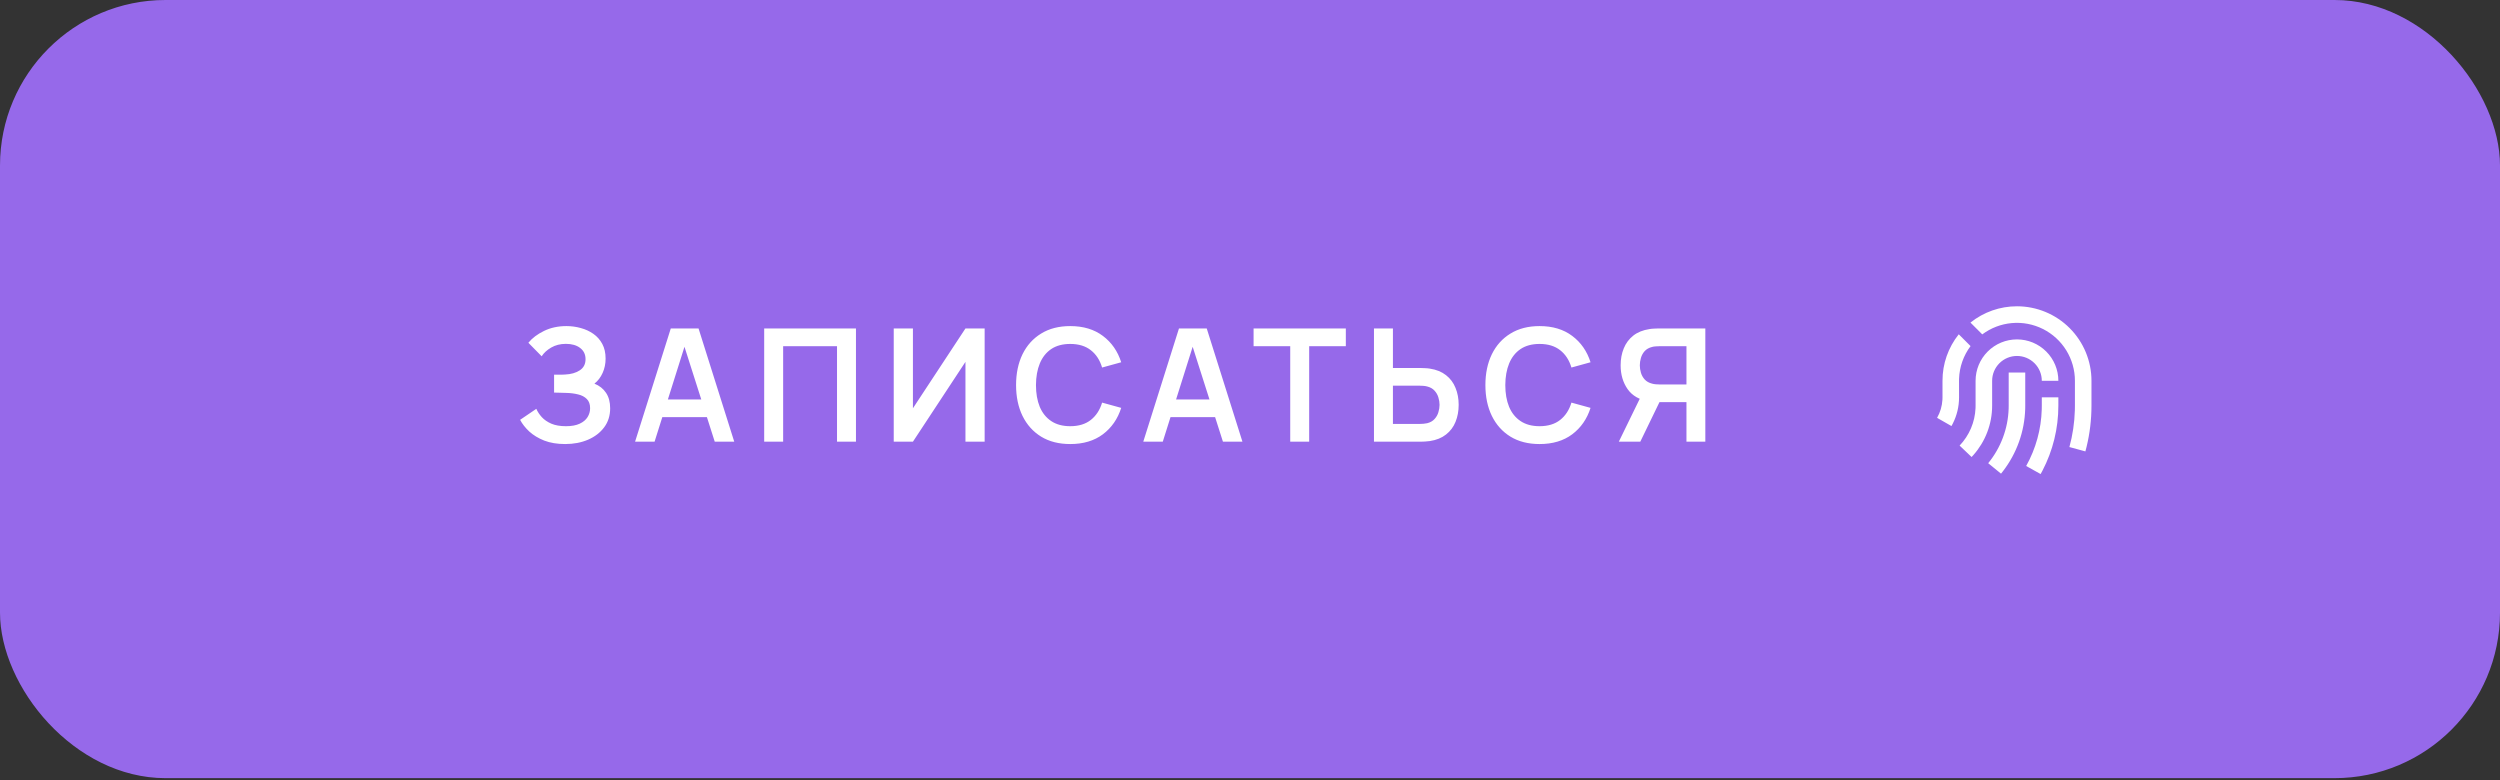
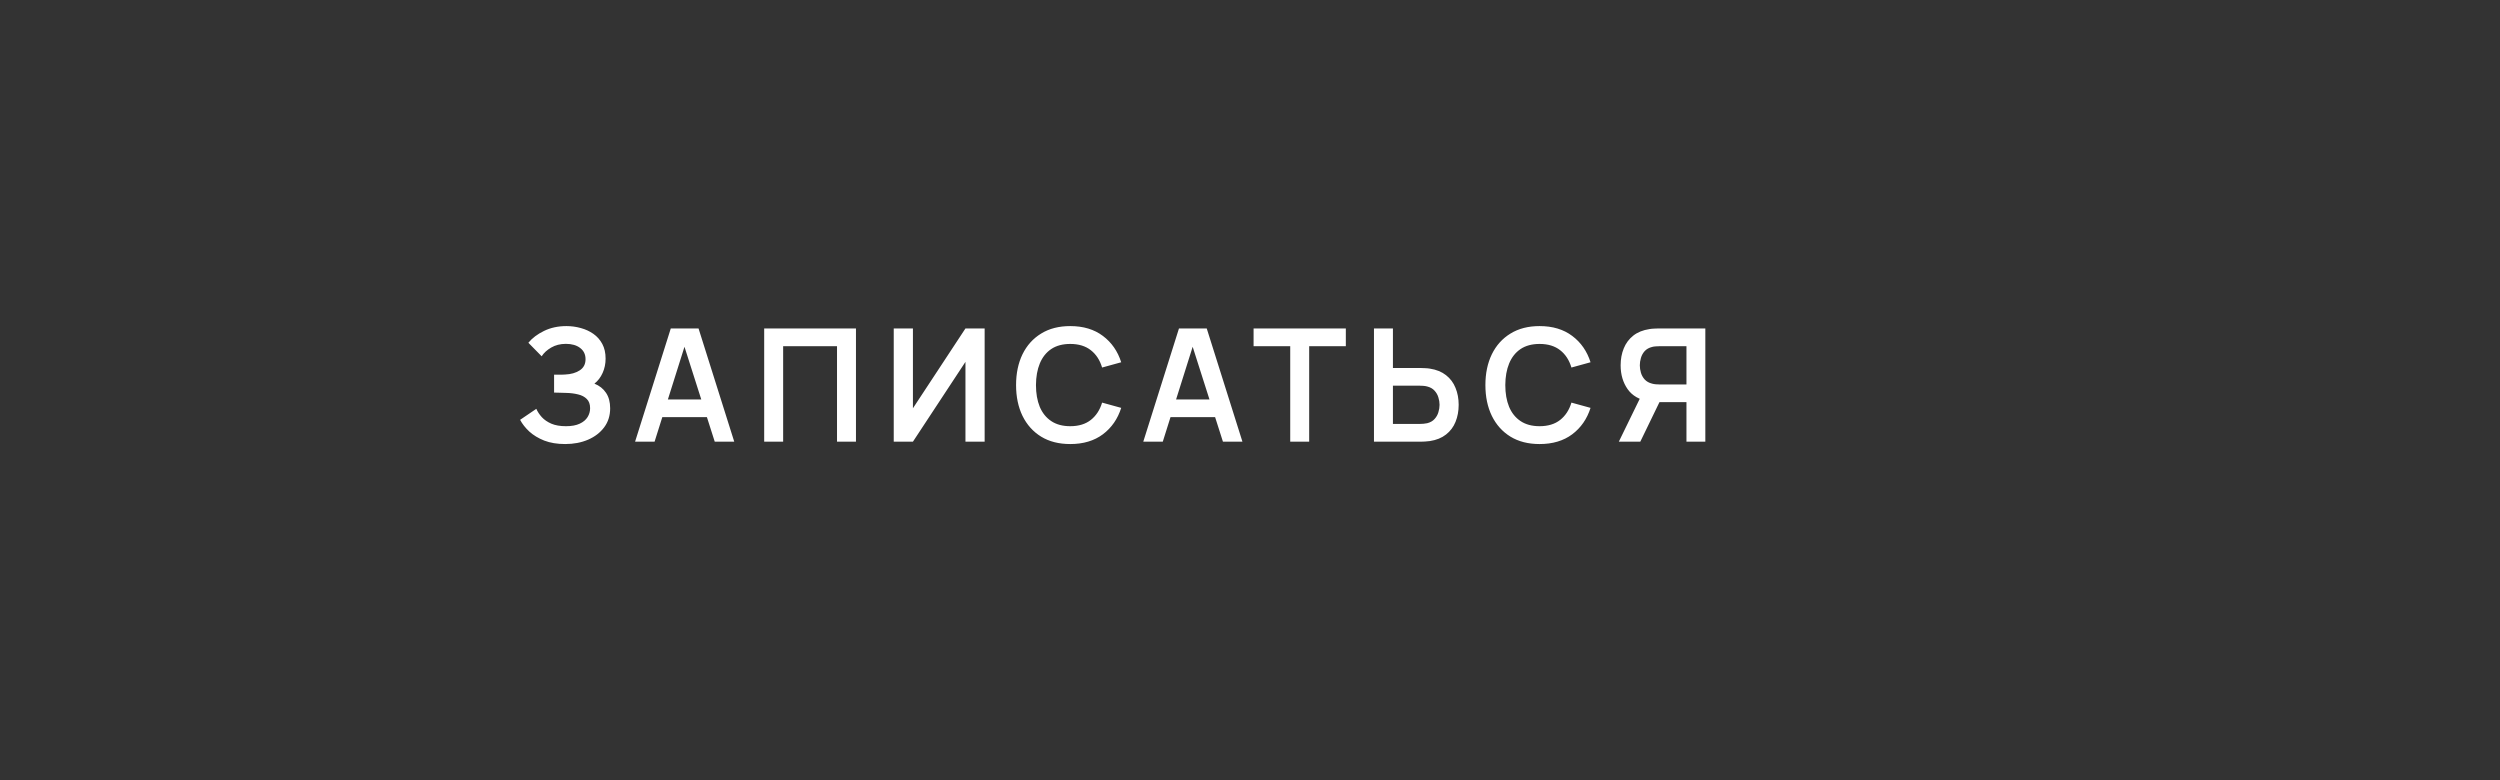
<svg xmlns="http://www.w3.org/2000/svg" width="407" height="127" viewBox="0 0 407 127" fill="none">
  <rect x="0" y="0" width="407" height="127" fill="#333333" stroke="none" />
-   <rect width="407" height="126.682" rx="26.954" fill="#9669EA" />
  <path d="M92.011 72.291C90.713 72.291 89.578 72.104 88.605 71.728C87.641 71.344 86.83 70.853 86.172 70.256C85.524 69.65 85.024 69.014 84.674 68.348L87.312 66.556C87.517 67.025 87.815 67.478 88.208 67.913C88.601 68.34 89.117 68.694 89.757 68.975C90.397 69.249 91.191 69.385 92.139 69.385C93.052 69.385 93.799 69.249 94.379 68.975C94.96 68.702 95.386 68.344 95.659 67.9C95.933 67.456 96.069 66.974 96.069 66.453C96.069 65.805 95.89 65.305 95.531 64.955C95.173 64.597 94.703 64.349 94.123 64.213C93.543 64.068 92.924 63.986 92.267 63.969C91.669 63.952 91.238 63.94 90.974 63.931C90.709 63.922 90.534 63.918 90.449 63.918C90.363 63.918 90.282 63.918 90.205 63.918V60.999C90.299 60.999 90.457 60.999 90.679 60.999C90.909 60.999 91.144 60.999 91.383 60.999C91.631 60.991 91.831 60.982 91.985 60.974C92.958 60.931 93.756 60.705 94.379 60.295C95.011 59.885 95.326 59.279 95.326 58.477C95.326 57.7 95.032 57.09 94.443 56.646C93.863 56.202 93.09 55.98 92.126 55.98C91.221 55.98 90.423 56.181 89.732 56.582C89.049 56.983 88.532 57.457 88.183 58.003L86.019 55.801C86.642 55.041 87.487 54.401 88.554 53.881C89.629 53.352 90.85 53.087 92.215 53.087C93.018 53.087 93.799 53.194 94.558 53.407C95.318 53.612 96.001 53.928 96.607 54.354C97.213 54.781 97.695 55.327 98.054 55.993C98.412 56.659 98.591 57.453 98.591 58.375C98.591 59.219 98.429 60.001 98.105 60.718C97.789 61.426 97.345 62.006 96.773 62.459C97.584 62.783 98.212 63.278 98.655 63.944C99.108 64.61 99.334 65.45 99.334 66.466C99.334 67.661 99.01 68.694 98.361 69.564C97.712 70.435 96.833 71.109 95.723 71.587C94.622 72.057 93.385 72.291 92.011 72.291ZM103.39 71.907L109.203 53.471H113.722L119.535 71.907H116.36L111.085 55.366H111.776L106.565 71.907H103.39ZM106.629 67.913V65.032H116.308V67.913H106.629ZM124.41 71.907V53.471H139.351V71.907H136.266V56.364H127.496V71.907H124.41ZM160.3 71.907H157.176V58.912L148.624 71.907H145.5V53.471H148.624V66.466L157.176 53.471H160.3V71.907ZM174.237 72.291C172.393 72.291 170.814 71.89 169.5 71.088C168.185 70.277 167.174 69.15 166.465 67.708C165.766 66.266 165.416 64.593 165.416 62.689C165.416 60.786 165.766 59.113 166.465 57.67C167.174 56.228 168.185 55.105 169.5 54.303C170.814 53.492 172.393 53.087 174.237 53.087C176.362 53.087 178.133 53.62 179.55 54.687C180.967 55.746 181.961 57.175 182.533 58.976L179.422 59.834C179.064 58.631 178.453 57.692 177.591 57.017C176.729 56.335 175.611 55.993 174.237 55.993C172.999 55.993 171.966 56.271 171.139 56.825C170.319 57.38 169.7 58.161 169.282 59.168C168.872 60.167 168.663 61.341 168.655 62.689C168.655 64.038 168.86 65.216 169.269 66.223C169.688 67.221 170.311 67.998 171.139 68.553C171.966 69.108 172.999 69.385 174.237 69.385C175.611 69.385 176.729 69.044 177.591 68.361C178.453 67.678 179.064 66.739 179.422 65.544L182.533 66.402C181.961 68.203 180.967 69.637 179.55 70.704C178.133 71.762 176.362 72.291 174.237 72.291ZM186.124 71.907L191.937 53.471H196.456L202.269 71.907H199.094L193.819 55.366H194.51L189.3 71.907H186.124ZM189.364 67.913V65.032H199.043V67.913H189.364ZM210.049 71.907V56.364H204.083V53.471H219.101V56.364H213.134V71.907H210.049ZM223.683 71.907V53.471H226.768V59.911H231.3C231.471 59.911 231.702 59.919 231.992 59.937C232.282 59.945 232.547 59.971 232.786 60.013C233.844 60.175 234.719 60.53 235.41 61.076C236.11 61.622 236.626 62.314 236.959 63.15C237.301 63.978 237.471 64.895 237.471 65.903C237.471 66.918 237.301 67.844 236.959 68.681C236.626 69.509 236.11 70.196 235.41 70.742C234.719 71.288 233.844 71.643 232.786 71.805C232.547 71.839 232.282 71.865 231.992 71.882C231.71 71.899 231.48 71.907 231.3 71.907H223.683ZM226.768 69.014H231.172C231.352 69.014 231.544 69.005 231.748 68.988C231.962 68.971 232.162 68.941 232.35 68.899C232.854 68.771 233.251 68.544 233.541 68.22C233.84 67.896 234.049 67.529 234.168 67.119C234.296 66.701 234.36 66.295 234.36 65.903C234.36 65.51 234.296 65.109 234.168 64.699C234.049 64.29 233.84 63.922 233.541 63.598C233.251 63.274 232.854 63.048 232.35 62.92C232.162 62.868 231.962 62.834 231.748 62.817C231.544 62.8 231.352 62.792 231.172 62.792H226.768V69.014ZM250.645 72.291C248.801 72.291 247.222 71.89 245.908 71.088C244.593 70.277 243.582 69.15 242.873 67.708C242.173 66.266 241.823 64.593 241.823 62.689C241.823 60.786 242.173 59.113 242.873 57.67C243.582 56.228 244.593 55.105 245.908 54.303C247.222 53.492 248.801 53.087 250.645 53.087C252.77 53.087 254.541 53.62 255.958 54.687C257.375 55.746 258.369 57.175 258.941 58.976L255.83 59.834C255.471 58.631 254.861 57.692 253.999 57.017C253.137 56.335 252.019 55.993 250.645 55.993C249.407 55.993 248.374 56.271 247.546 56.825C246.727 57.38 246.108 58.161 245.69 59.168C245.28 60.167 245.071 61.341 245.063 62.689C245.063 64.038 245.267 65.216 245.677 66.223C246.095 67.221 246.718 67.998 247.546 68.553C248.374 69.108 249.407 69.385 250.645 69.385C252.019 69.385 253.137 69.044 253.999 68.361C254.861 67.678 255.471 66.739 255.83 65.544L258.941 66.402C258.369 68.203 257.375 69.637 255.958 70.704C254.541 71.762 252.77 72.291 250.645 72.291ZM277.628 71.907H274.555V65.467H269.792L268.474 65.352C266.903 65.096 265.738 64.43 264.978 63.355C264.219 62.271 263.839 60.978 263.839 59.476C263.839 58.46 264.01 57.538 264.351 56.71C264.692 55.874 265.209 55.182 265.9 54.636C266.592 54.09 267.471 53.736 268.538 53.573C268.785 53.531 269.046 53.505 269.319 53.497C269.6 53.48 269.831 53.471 270.01 53.471H277.628V71.907ZM267.04 71.907H263.544L267.539 63.713L270.676 64.405L267.04 71.907ZM274.555 62.587V56.364H270.138C269.967 56.364 269.775 56.373 269.562 56.39C269.349 56.399 269.152 56.428 268.973 56.48C268.461 56.608 268.055 56.834 267.757 57.158C267.466 57.483 267.262 57.854 267.142 58.272C267.023 58.682 266.963 59.083 266.963 59.476C266.963 59.868 267.023 60.269 267.142 60.679C267.262 61.089 267.466 61.456 267.757 61.78C268.055 62.105 268.461 62.331 268.973 62.459C269.152 62.51 269.349 62.544 269.562 62.561C269.775 62.578 269.967 62.587 270.138 62.587H274.555Z" fill="white" />
-   <path d="M335.101 64.689V66.037C335.101 69.769 334.206 73.375 332.52 76.61L332.214 77.176L329.861 75.864C331.436 73.042 332.306 69.881 332.396 66.651L332.406 66.037V64.689H335.101ZM327.015 60.646H329.71V66.037L329.704 66.547C329.602 70.237 328.332 73.799 326.077 76.721L325.766 77.112L323.678 75.408C325.735 72.896 326.905 69.775 327.007 66.53L327.015 66.037V60.646ZM328.363 55.255C330.15 55.255 331.864 55.965 333.128 57.229C334.391 58.492 335.101 60.206 335.101 61.993H332.406C332.406 60.921 331.98 59.893 331.222 59.135C330.463 58.376 329.435 57.95 328.363 57.95C327.291 57.95 326.262 58.376 325.504 59.135C324.746 59.893 324.32 60.921 324.32 61.993V66.037C324.32 69.049 323.215 71.891 321.261 74.092L320.975 74.401L319.023 72.542C320.599 70.892 321.521 68.725 321.616 66.445L321.624 66.037V61.993C321.624 60.206 322.334 58.492 323.598 57.229C324.862 55.965 326.576 55.255 328.363 55.255ZM328.363 49.864C331.58 49.864 334.665 51.142 336.939 53.417C339.214 55.691 340.492 58.777 340.492 61.993V66.037C340.492 68.325 340.221 70.578 339.689 72.761L339.5 73.488L336.899 72.779C337.427 70.842 337.726 68.841 337.786 66.802L337.797 66.037V61.993C337.797 60.243 337.309 58.526 336.389 57.037C335.469 55.547 334.153 54.343 332.588 53.559C331.022 52.775 329.27 52.441 327.526 52.597C325.782 52.752 324.115 53.39 322.713 54.438L320.793 52.517C322.94 50.796 325.611 49.86 328.363 49.864ZM318.886 54.423L320.808 56.344C319.652 57.885 318.998 59.744 318.934 61.669L318.929 61.993L318.934 64.689C318.934 66.198 318.579 67.658 317.909 68.97L317.697 69.361L315.358 68.024C315.868 67.128 316.166 66.128 316.227 65.082L316.239 64.689V61.993C316.231 59.242 317.165 56.571 318.886 54.423Z" fill="white" />
</svg>